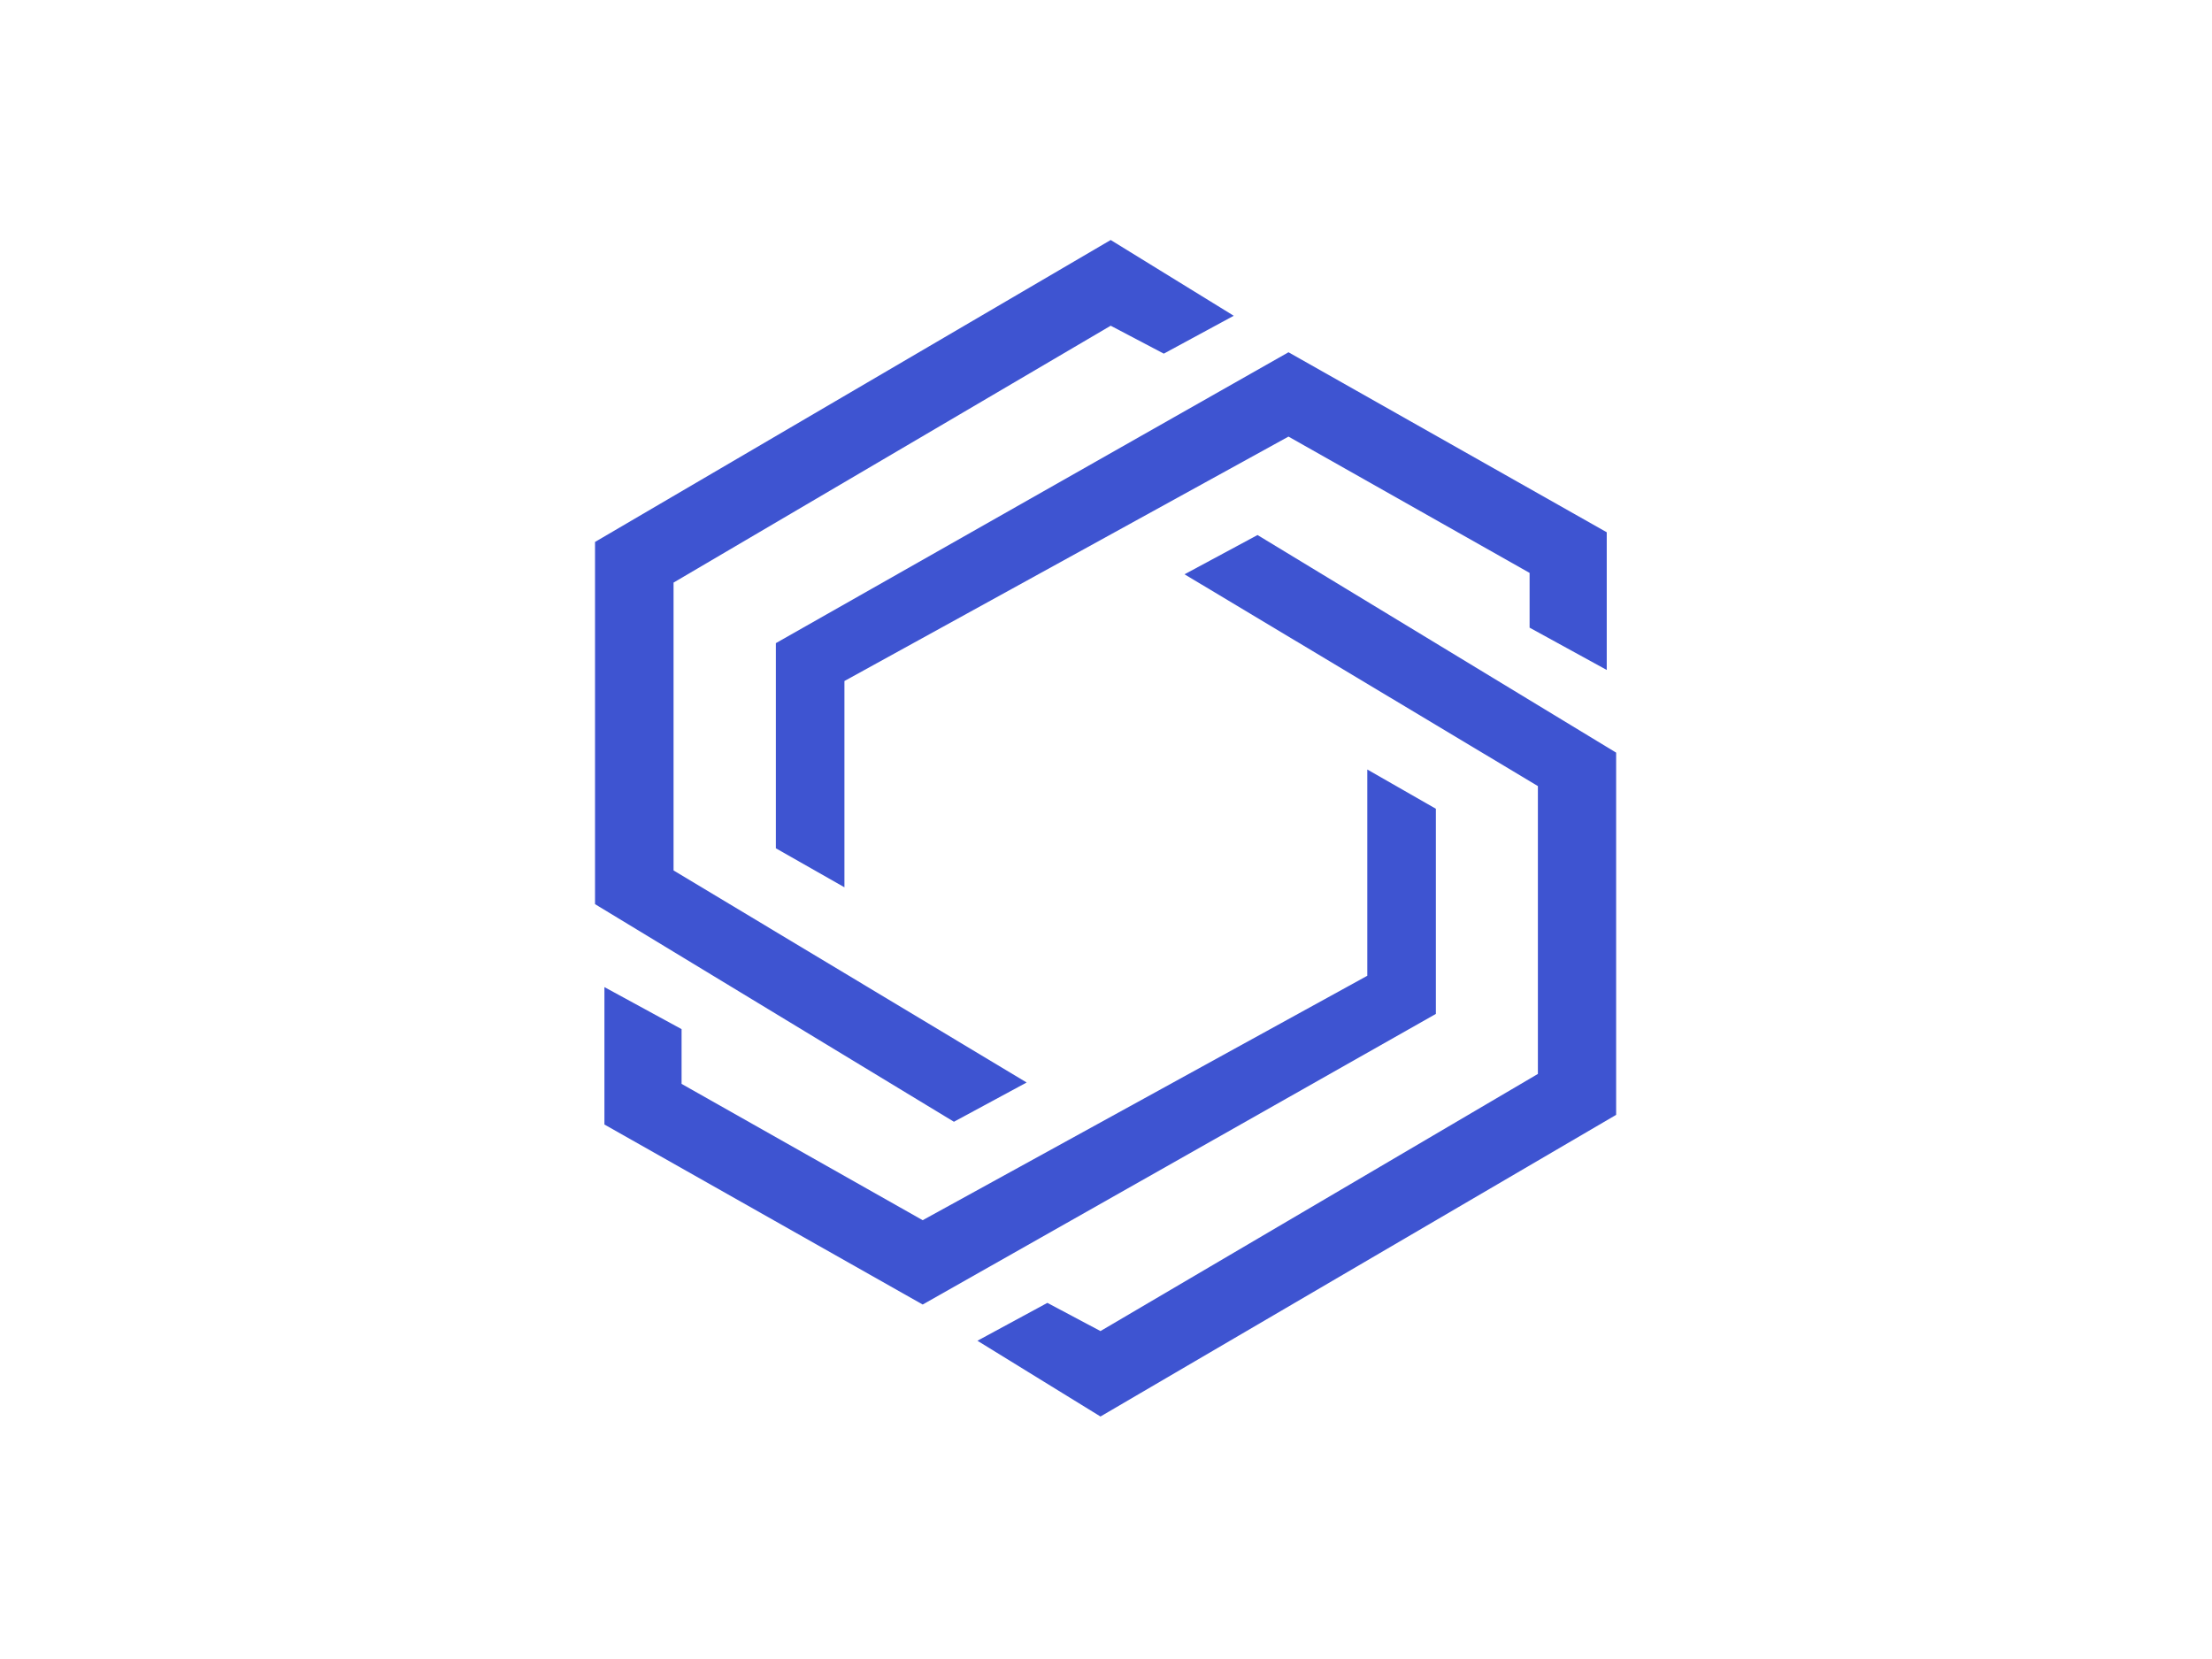
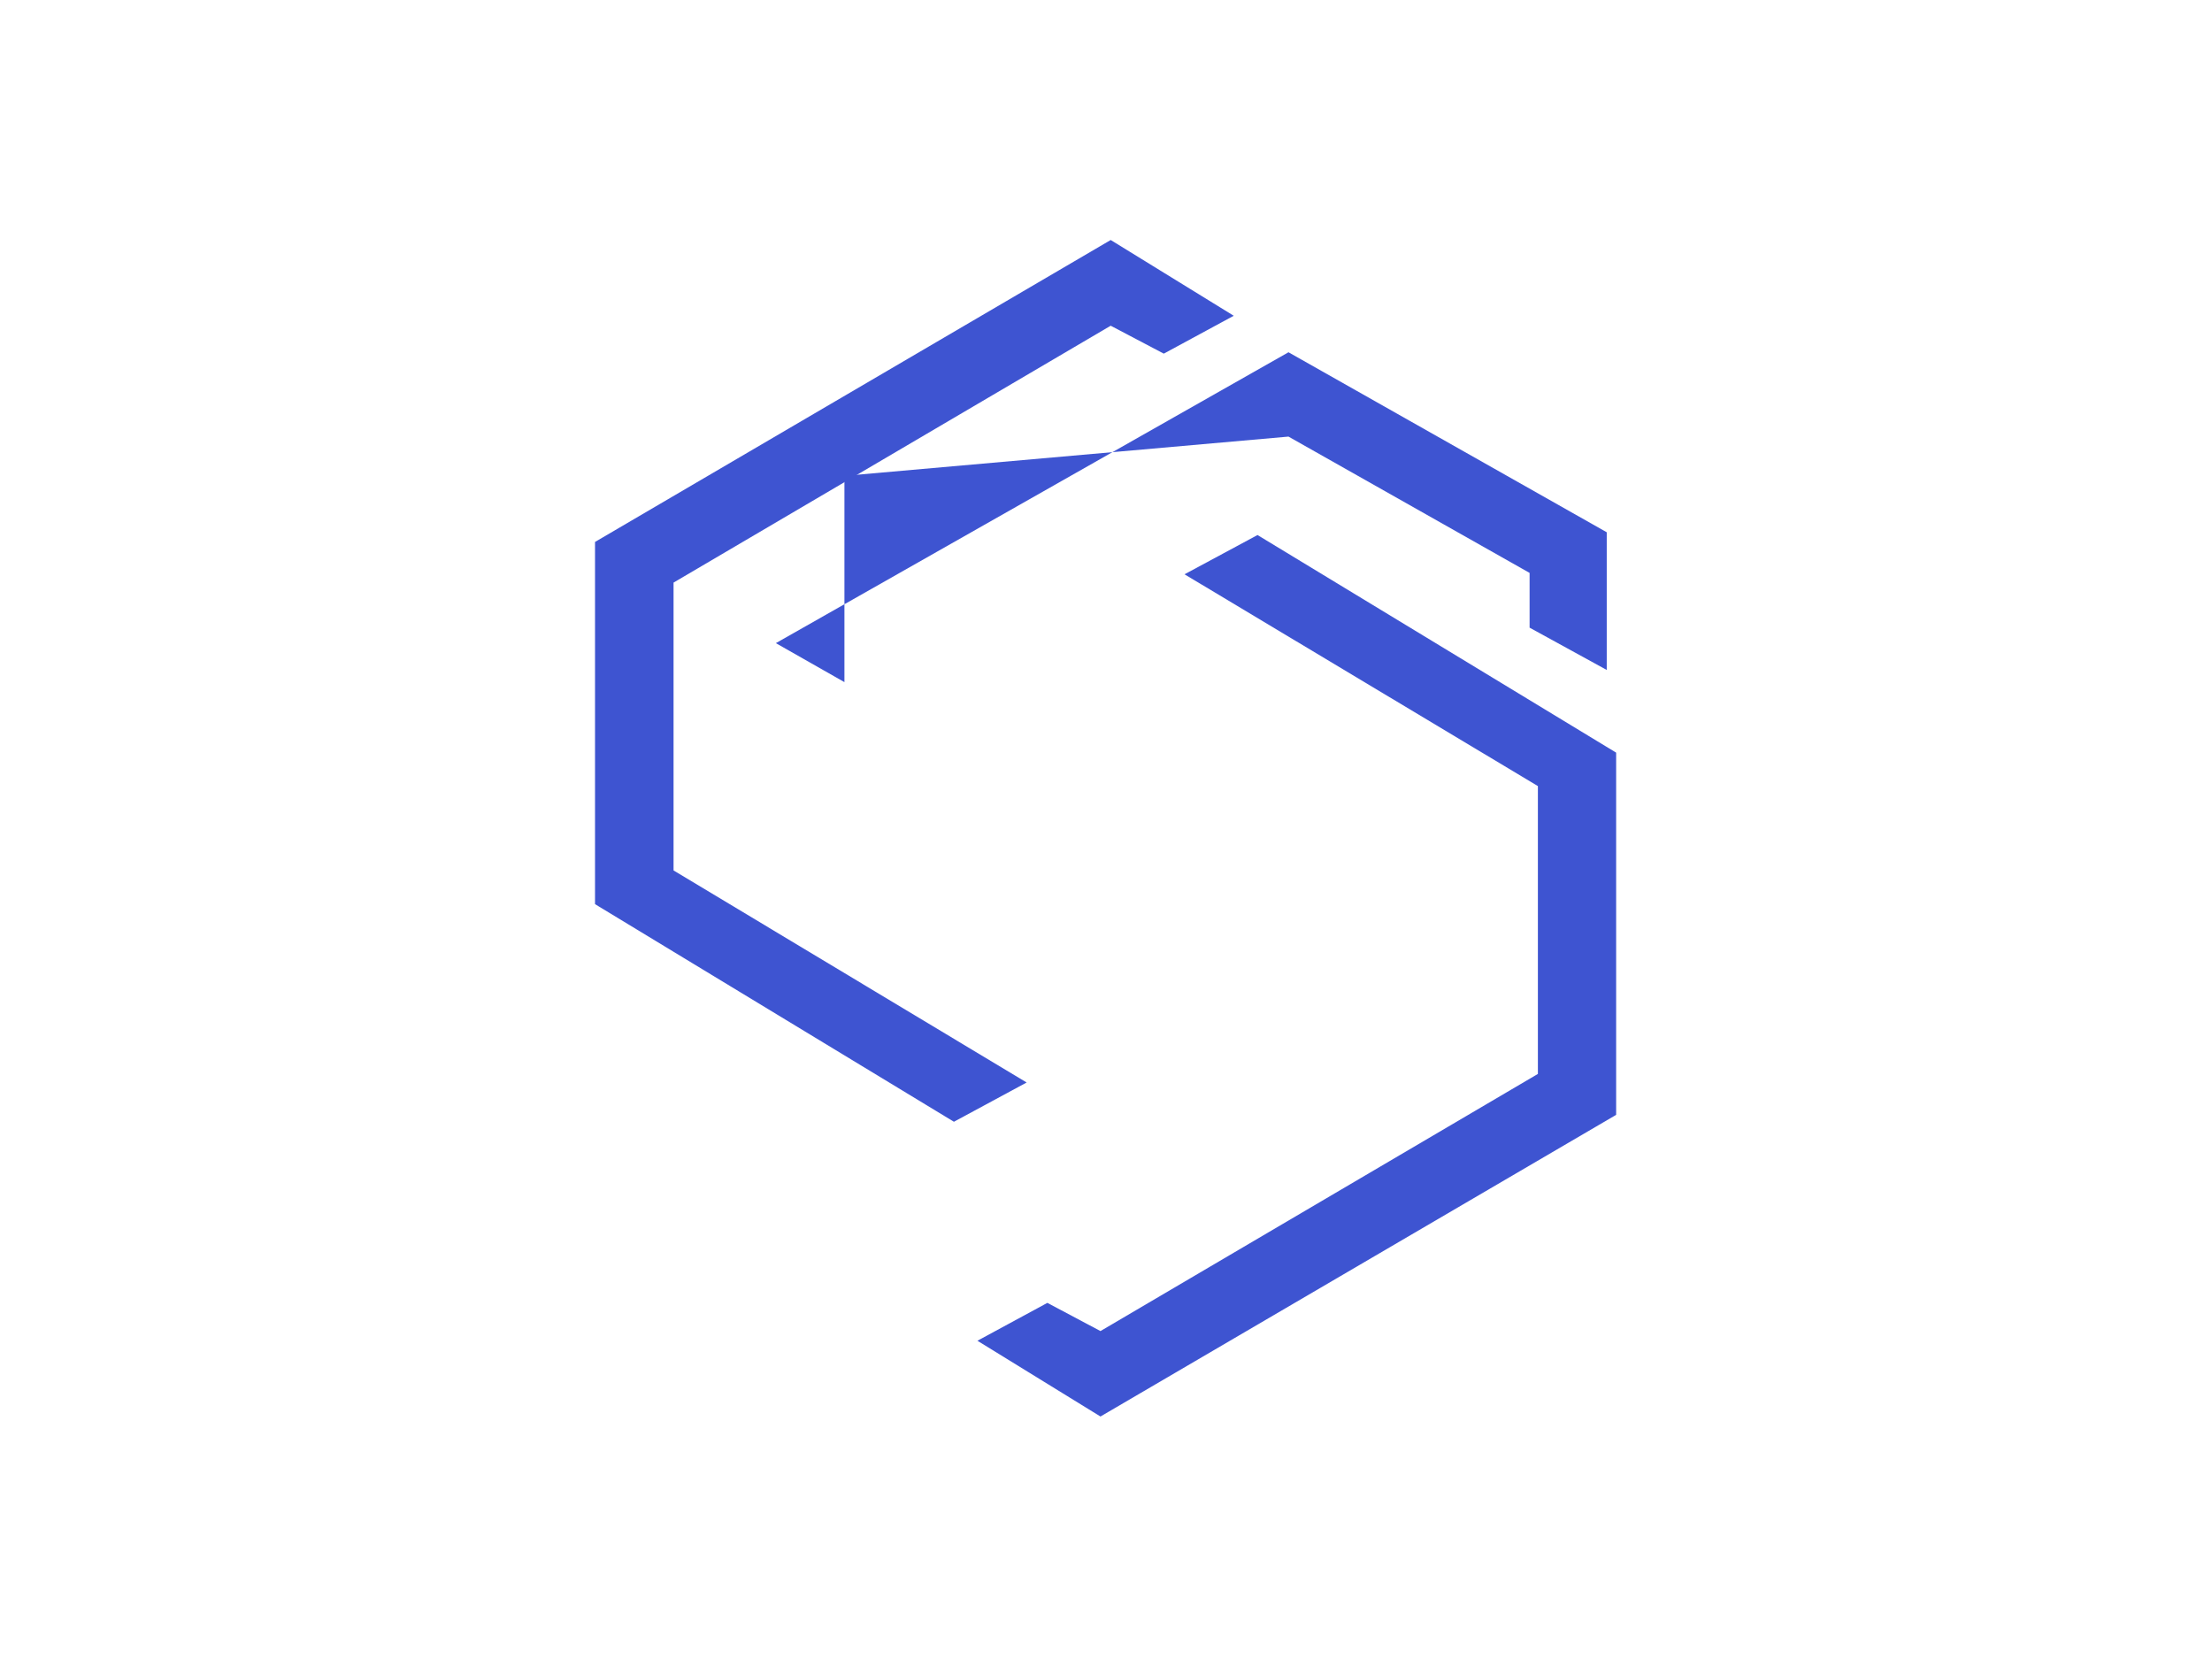
<svg xmlns="http://www.w3.org/2000/svg" version="1.0" id="katman_1" x="0px" y="0px" viewBox="0 0 800 600" style="enable-background:new 0 0 800 600;" xml:space="preserve">
  <style type="text/css"> .st0{fill:none;} .st1{fill:#3E54D1;} </style>
  <g>
    <path class="st1" d="M401.7,86.8l44.5,27.4l-25.3,13.7l-19.2-10.1l-158.1,92.9v104.1l127.7,76.7l-26.3,14.2l-129.8-78.7v-131 L401.7,86.8z" />
-     <path class="st1" d="M466,127.4L280.6,232.6v74.2l24.8,14.1v-74.6L466,157.9l87.2,49.3V227l27.9,15.3v-49.8L466,127.4z" />
+     <path class="st1" d="M466,127.4L280.6,232.6l24.8,14.1v-74.6L466,157.9l87.2,49.3V227l27.9,15.3v-49.8L466,127.4z" />
    <path class="st1" d="M398,512.3l-44.5-27.4l25.3-13.7l19.2,10.2l158.2-93V284.3l-127.8-76.6l26.4-14.2l129.7,78.7v131L398,512.3z" />
-     <path class="st1" d="M333.7,471.8l185.6-105.1v-74.2l-24.8-14.2v74.6l-160.8,88.4L246.5,392v-19.8L218.6,357v49.7L333.7,471.8z" />
  </g>
</svg>